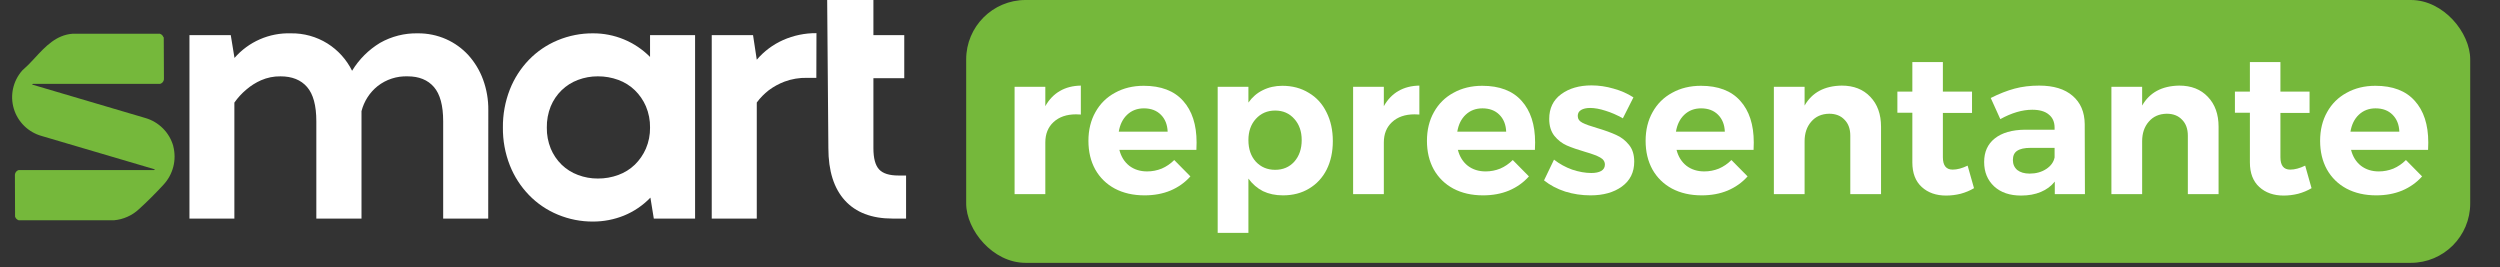
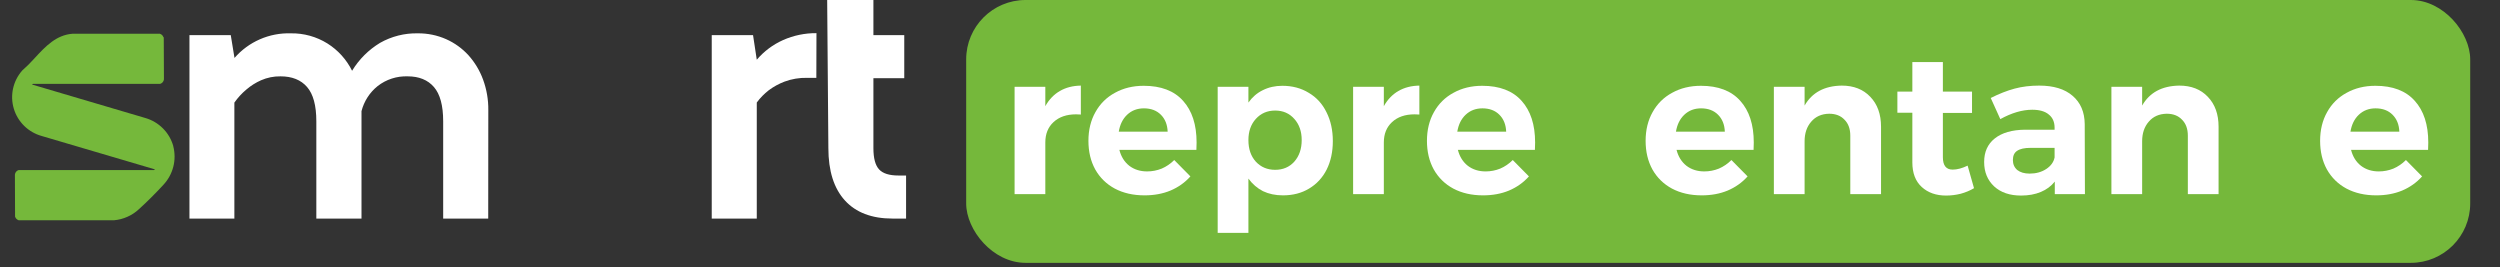
<svg xmlns="http://www.w3.org/2000/svg" width="421" height="45" viewBox="0 0 421 45" fill="none">
  <rect x="0" y="0" width="421" height="45" fill="#333333" stroke="none" />
  <g clip-path="url(#clip0_2090_4935)">
    <rect x="162.705" width="253.279" height="44.262" rx="10" fill="#75B83B" />
    <path d="M176.032 17.876C176.659 16.756 177.477 15.905 178.485 15.322C179.493 14.74 180.67 14.437 182.014 14.415V19.288C181.835 19.265 181.566 19.254 181.207 19.254C179.617 19.254 178.351 19.691 177.41 20.565C176.491 21.416 176.032 22.559 176.032 23.993V32.697H170.856V14.616H176.032V17.876Z" fill="white" />
    <path d="M192.6 14.448C195.513 14.448 197.72 15.289 199.221 16.969C200.744 18.649 201.506 20.991 201.506 23.993C201.506 24.53 201.495 24.945 201.473 25.236H188.5C188.792 26.379 189.352 27.275 190.181 27.925C191.01 28.552 192.007 28.866 193.172 28.866C194.023 28.866 194.841 28.709 195.625 28.395C196.409 28.059 197.115 27.577 197.742 26.95L200.464 29.706C199.546 30.736 198.426 31.532 197.104 32.092C195.804 32.63 194.348 32.898 192.735 32.898C190.83 32.898 189.161 32.517 187.727 31.756C186.316 30.994 185.218 29.919 184.434 28.529C183.672 27.14 183.291 25.539 183.291 23.724C183.291 21.887 183.683 20.273 184.468 18.884C185.252 17.473 186.35 16.386 187.761 15.625C189.173 14.841 190.786 14.448 192.6 14.448ZM196.633 22.178C196.588 20.991 196.208 20.038 195.491 19.321C194.774 18.604 193.821 18.246 192.634 18.246C191.514 18.246 190.573 18.604 189.811 19.321C189.072 20.016 188.601 20.968 188.4 22.178H196.633Z" fill="white" />
    <path d="M215.946 14.448C217.627 14.448 219.105 14.841 220.382 15.625C221.682 16.386 222.679 17.473 223.373 18.884C224.09 20.296 224.449 21.92 224.449 23.757C224.449 25.572 224.101 27.174 223.407 28.563C222.712 29.93 221.727 30.994 220.449 31.756C219.195 32.517 217.727 32.898 216.047 32.898C214.792 32.898 213.672 32.663 212.686 32.193C211.723 31.7 210.905 30.994 210.233 30.076V39.216H205.058V14.616H210.233V17.271C210.883 16.353 211.689 15.658 212.653 15.188C213.639 14.695 214.736 14.448 215.946 14.448ZM214.736 28.597C216.058 28.597 217.134 28.137 217.963 27.219C218.792 26.278 219.206 25.068 219.206 23.589C219.206 22.133 218.792 20.946 217.963 20.027C217.134 19.086 216.058 18.616 214.736 18.616C213.415 18.616 212.328 19.086 211.477 20.027C210.648 20.946 210.233 22.133 210.233 23.589C210.233 25.09 210.648 26.3 211.477 27.219C212.328 28.137 213.415 28.597 214.736 28.597Z" fill="white" />
    <path d="M233.038 17.876C233.666 16.756 234.483 15.905 235.492 15.322C236.5 14.74 237.676 14.437 239.02 14.415V19.288C238.841 19.265 238.572 19.254 238.214 19.254C236.623 19.254 235.357 19.691 234.416 20.565C233.498 21.416 233.038 22.559 233.038 23.993V32.697H227.863V14.616H233.038V17.876Z" fill="white" />
    <path d="M249.607 14.448C252.519 14.448 254.726 15.289 256.227 16.969C257.751 18.649 258.513 20.991 258.513 23.993C258.513 24.53 258.501 24.945 258.479 25.236H245.507C245.798 26.379 246.358 27.275 247.187 27.925C248.016 28.552 249.013 28.866 250.178 28.866C251.03 28.866 251.847 28.709 252.631 28.395C253.416 28.059 254.121 27.577 254.749 26.95L257.471 29.706C256.552 30.736 255.432 31.532 254.11 32.092C252.811 32.63 251.354 32.898 249.741 32.898C247.837 32.898 246.168 32.517 244.734 31.756C243.322 30.994 242.225 29.919 241.44 28.529C240.679 27.14 240.298 25.539 240.298 23.724C240.298 21.887 240.69 20.273 241.474 18.884C242.258 17.473 243.356 16.386 244.768 15.625C246.179 14.841 247.792 14.448 249.607 14.448ZM253.64 22.178C253.595 20.991 253.214 20.038 252.497 19.321C251.78 18.604 250.828 18.246 249.64 18.246C248.52 18.246 247.579 18.604 246.818 19.321C246.078 20.016 245.608 20.968 245.406 22.178H253.64Z" fill="white" />
-     <path d="M273.289 19.926C272.303 19.366 271.328 18.941 270.365 18.649C269.402 18.336 268.539 18.179 267.777 18.179C267.15 18.179 266.646 18.291 266.265 18.515C265.884 18.739 265.694 19.075 265.694 19.523C265.694 20.016 265.951 20.397 266.467 20.666C266.982 20.934 267.822 21.237 268.987 21.573C270.264 21.954 271.317 22.335 272.146 22.716C272.975 23.074 273.692 23.623 274.297 24.362C274.902 25.079 275.204 26.032 275.204 27.219C275.204 29.011 274.51 30.412 273.121 31.42C271.754 32.406 269.995 32.898 267.844 32.898C266.366 32.898 264.943 32.686 263.576 32.26C262.21 31.812 261.022 31.184 260.014 30.378L261.694 26.883C262.613 27.6 263.632 28.16 264.753 28.563C265.895 28.944 266.971 29.134 267.979 29.134C268.673 29.134 269.222 29.022 269.626 28.798C270.051 28.552 270.264 28.194 270.264 27.723C270.264 27.208 269.995 26.804 269.458 26.513C268.942 26.222 268.102 25.908 266.937 25.572C265.705 25.214 264.674 24.855 263.845 24.497C263.039 24.138 262.344 23.601 261.762 22.884C261.179 22.144 260.888 21.192 260.888 20.027C260.888 18.235 261.56 16.846 262.904 15.86C264.249 14.874 265.951 14.381 268.012 14.381C269.245 14.381 270.477 14.56 271.709 14.919C272.941 15.255 274.062 15.748 275.07 16.398L273.289 19.926Z" fill="white" />
    <path d="M286.43 14.448C289.342 14.448 291.549 15.289 293.05 16.969C294.574 18.649 295.335 20.991 295.335 23.993C295.335 24.53 295.324 24.945 295.302 25.236H282.33C282.621 26.379 283.181 27.275 284.01 27.925C284.839 28.552 285.836 28.866 287.001 28.866C287.852 28.866 288.67 28.709 289.454 28.395C290.238 28.059 290.944 27.577 291.571 26.95L294.294 29.706C293.375 30.736 292.255 31.532 290.933 32.092C289.633 32.63 288.177 32.898 286.564 32.898C284.66 32.898 282.991 32.517 281.557 31.756C280.145 30.994 279.047 29.919 278.263 28.529C277.502 27.14 277.121 25.539 277.121 23.724C277.121 21.887 277.513 20.273 278.297 18.884C279.081 17.473 280.179 16.386 281.59 15.625C283.002 14.841 284.615 14.448 286.43 14.448ZM290.462 22.178C290.418 20.991 290.037 20.038 289.32 19.321C288.603 18.604 287.651 18.246 286.463 18.246C285.343 18.246 284.402 18.604 283.64 19.321C282.901 20.016 282.43 20.968 282.229 22.178H290.462Z" fill="white" />
    <path d="M310.145 14.415C312.162 14.415 313.763 15.042 314.951 16.297C316.161 17.551 316.766 19.232 316.766 21.338V32.697H311.59V22.85C311.59 21.707 311.265 20.811 310.616 20.162C309.988 19.489 309.126 19.153 308.028 19.153C306.751 19.176 305.743 19.624 305.003 20.498C304.264 21.349 303.894 22.447 303.894 23.791V32.697H298.719V14.616H303.894V17.775C305.149 15.58 307.233 14.46 310.145 14.415Z" fill="white" />
    <path d="M332.424 31.689C331.752 32.092 331.001 32.406 330.172 32.63C329.365 32.831 328.548 32.932 327.719 32.932C326.038 32.932 324.672 32.45 323.619 31.487C322.566 30.523 322.039 29.146 322.039 27.353V18.985H319.519V15.423H322.039V10.449H327.181V15.423H332.088V19.019H327.181V26.48C327.181 27.869 327.73 28.563 328.828 28.563C329.589 28.563 330.43 28.339 331.348 27.891L332.424 31.689Z" fill="white" />
    <path d="M346.027 32.697V30.579C345.422 31.341 344.638 31.924 343.674 32.327C342.711 32.73 341.602 32.932 340.347 32.932C338.443 32.932 336.931 32.417 335.811 31.386C334.69 30.333 334.13 28.966 334.13 27.286C334.13 25.583 334.724 24.262 335.911 23.32C337.121 22.357 338.824 21.864 341.02 21.842H345.993V21.506C345.993 20.542 345.668 19.803 345.019 19.288C344.391 18.75 343.462 18.481 342.229 18.481C340.549 18.481 338.757 19.008 336.852 20.061L335.239 16.498C336.673 15.781 338.017 15.255 339.272 14.919C340.527 14.583 341.905 14.415 343.406 14.415C345.825 14.415 347.696 14.986 349.018 16.129C350.362 17.271 351.046 18.862 351.068 20.901L351.102 32.697H346.027ZM341.793 29.235C342.868 29.235 343.798 28.978 344.582 28.462C345.366 27.947 345.837 27.297 345.993 26.513V24.9H341.927C340.919 24.9 340.168 25.068 339.675 25.404C339.205 25.718 338.97 26.233 338.97 26.95C338.97 27.645 339.216 28.205 339.709 28.63C340.224 29.034 340.919 29.235 341.793 29.235Z" fill="white" />
    <path d="M366.987 14.415C369.004 14.415 370.606 15.042 371.793 16.297C373.003 17.551 373.608 19.232 373.608 21.338V32.697H368.433V22.85C368.433 21.707 368.108 20.811 367.458 20.162C366.831 19.489 365.968 19.153 364.87 19.153C363.593 19.176 362.585 19.624 361.846 20.498C361.106 21.349 360.737 22.447 360.737 23.791V32.697H355.561V14.616H360.737V17.775C361.991 15.58 364.075 14.46 366.987 14.415Z" fill="white" />
-     <path d="M389.266 31.689C388.594 32.092 387.843 32.406 387.014 32.63C386.208 32.831 385.39 32.932 384.561 32.932C382.881 32.932 381.514 32.45 380.461 31.487C379.408 30.523 378.882 29.146 378.882 27.353V18.985H376.361V15.423H378.882V10.449H384.023V15.423H388.93V19.019H384.023V26.48C384.023 27.869 384.572 28.563 385.67 28.563C386.432 28.563 387.272 28.339 388.191 27.891L389.266 31.689Z" fill="white" />
    <path d="M400.016 14.448C402.928 14.448 405.135 15.289 406.636 16.969C408.16 18.649 408.922 20.991 408.922 23.993C408.922 24.53 408.91 24.945 408.888 25.236H395.916C396.207 26.379 396.767 27.275 397.596 27.925C398.425 28.552 399.422 28.866 400.587 28.866C401.439 28.866 402.256 28.709 403.04 28.395C403.825 28.059 404.53 27.577 405.158 26.95L407.88 29.706C406.961 30.736 405.841 31.532 404.519 32.092C403.22 32.63 401.763 32.898 400.15 32.898C398.246 32.898 396.577 32.517 395.143 31.756C393.731 30.994 392.634 29.919 391.849 28.529C391.088 27.14 390.707 25.539 390.707 23.724C390.707 21.887 391.099 20.273 391.883 18.884C392.667 17.473 393.765 16.386 395.177 15.625C396.588 14.841 398.201 14.448 400.016 14.448ZM404.049 22.178C404.004 20.991 403.623 20.038 402.906 19.321C402.189 18.604 401.237 18.246 400.049 18.246C398.929 18.246 397.988 18.604 397.227 19.321C396.487 20.016 396.017 20.968 395.815 22.178H404.049Z" fill="white" />
    <g clip-path="url(#clip1_2090_4935)">
      <path d="M82.216 36.808H74.631V20.418C74.631 17.773 74.112 15.851 73.073 14.653C72.034 13.455 70.559 12.856 68.647 12.856C66.821 12.793 65.031 13.374 63.592 14.498C62.252 15.574 61.298 17.056 60.876 18.719V36.808H53.27V20.418C53.27 17.773 52.751 15.851 51.712 14.653C50.673 13.455 49.184 12.856 47.244 12.856C46.113 12.838 44.992 13.064 43.956 13.519C43.063 13.914 42.234 14.437 41.494 15.073C40.724 15.716 40.043 16.458 39.468 17.279V36.808H31.904V5.914H38.86L39.489 9.758C40.661 8.408 42.12 7.336 43.76 6.619C45.4 5.902 47.179 5.559 48.969 5.614C51.147 5.576 53.288 6.168 55.135 7.318C56.92 8.44 58.358 10.032 59.291 11.918C60.456 9.995 62.071 8.383 63.998 7.22C65.931 6.123 68.126 5.568 70.351 5.614C71.994 5.597 73.622 5.931 75.125 6.593C76.552 7.228 77.833 8.15 78.886 9.302C79.96 10.499 80.796 11.89 81.348 13.399C81.951 15.043 82.25 16.783 82.231 18.533L82.216 36.808Z" fill="white" />
-       <path d="M109.529 33.28C108.272 34.589 106.753 35.619 105.072 36.306C103.421 36.971 101.657 37.312 99.877 37.31C97.84 37.324 95.82 36.928 93.939 36.145C92.111 35.391 90.458 34.269 89.082 32.85C87.687 31.408 86.591 29.706 85.856 27.841C85.06 25.814 84.663 23.652 84.688 21.475C84.665 19.288 85.061 17.116 85.856 15.078C86.589 13.209 87.686 11.503 89.082 10.058C90.453 8.648 92.099 7.532 93.919 6.779C95.799 5.997 97.819 5.6 99.856 5.614C101.643 5.605 103.413 5.951 105.064 6.633C106.714 7.316 108.211 8.32 109.467 9.587V5.914H117.051V36.808H110.1L109.529 33.28ZM109.467 21.491C109.488 20.259 109.25 19.036 108.771 17.901C108.332 16.885 107.698 15.965 106.906 15.192C106.111 14.426 105.164 13.835 104.126 13.456C103.022 13.051 101.854 12.848 100.677 12.855C99.534 12.85 98.4 13.053 97.332 13.456C96.304 13.839 95.366 14.43 94.579 15.192C93.79 15.963 93.167 16.884 92.745 17.901C92.287 19.042 92.063 20.262 92.085 21.491C92.066 22.7 92.29 23.901 92.745 25.023C93.168 26.04 93.792 26.961 94.579 27.733C95.366 28.493 96.304 29.082 97.332 29.463C98.4 29.868 99.534 30.072 100.677 30.064C101.854 30.074 103.023 29.87 104.126 29.463C105.164 29.086 106.111 28.497 106.906 27.733C107.697 26.958 108.33 26.038 108.771 25.023C109.247 23.907 109.484 22.704 109.467 21.491Z" fill="white" />
      <path d="M137.472 13.109H135.913C134.621 13.079 133.334 13.293 132.121 13.741C131.174 14.101 130.281 14.589 129.467 15.192C128.699 15.786 128.017 16.483 127.441 17.264V36.808H119.856V5.914H126.812L127.441 10.058C128.65 8.639 130.162 7.508 131.867 6.748C133.637 5.963 135.555 5.565 137.493 5.583L137.472 13.109Z" fill="white" />
      <path d="M139.29 -0.82H147.082V5.914H152.277V13.166H147.082V24.961C147.082 26.64 147.399 27.826 148.033 28.52C148.667 29.214 149.761 29.559 151.316 29.556H152.583V36.808H150.308C146.807 36.808 144.13 35.789 142.277 33.752C140.424 31.714 139.498 28.779 139.498 24.946L139.29 -0.82Z" fill="white" />
      <path d="M29.181 24.599C28.866 23.482 28.272 22.463 27.454 21.638C26.637 20.812 25.622 20.207 24.506 19.88L5.436 14.249C5.436 14.249 5.405 14.208 5.436 14.192C5.453 14.167 5.476 14.147 5.504 14.134C5.531 14.121 5.562 14.116 5.592 14.12H26.89H26.979C27.147 14.068 27.296 13.968 27.408 13.833C27.519 13.697 27.589 13.532 27.607 13.358L27.576 6.313L27.503 6.225C27.459 6.107 27.39 5.999 27.3 5.91C27.211 5.82 27.103 5.751 26.984 5.707L26.916 5.681H12.236C9.457 5.878 7.639 7.841 5.878 9.742C5.221 10.485 4.519 11.186 3.774 11.84L3.732 11.887C2.973 12.75 2.445 13.791 2.199 14.912C1.953 16.034 1.996 17.199 2.325 18.299C2.653 19.399 3.257 20.399 4.078 21.203C4.899 22.008 5.912 22.591 7.021 22.9L26.023 28.504C26.034 28.512 26.043 28.524 26.047 28.537C26.052 28.55 26.053 28.564 26.049 28.577C26.049 28.608 25.997 28.634 25.935 28.634H3.26H3.14C2.972 28.685 2.822 28.785 2.71 28.92C2.599 29.055 2.529 29.221 2.511 29.395V29.421L2.537 36.477L2.569 36.549C2.613 36.667 2.683 36.775 2.772 36.864C2.862 36.953 2.969 37.023 3.088 37.067L3.156 37.093H19.202C20.776 36.953 22.258 36.291 23.41 35.213C24.698 34.052 26.262 32.488 27.503 31.136C28.311 30.279 28.888 29.232 29.181 28.092C29.473 26.953 29.472 25.758 29.176 24.619" fill="#75B83B" />
    </g>
  </g>
  <defs>
    <clipPath id="clip0_2090_4935">
      <rect width="420" height="45" fill="white" transform="translate(0.5)" />
    </clipPath>
    <clipPath id="clip1_2090_4935">
      <rect width="150.82" height="48.361" fill="white" transform="translate(2.049 -0.82)" />
    </clipPath>
  </defs>
</svg>